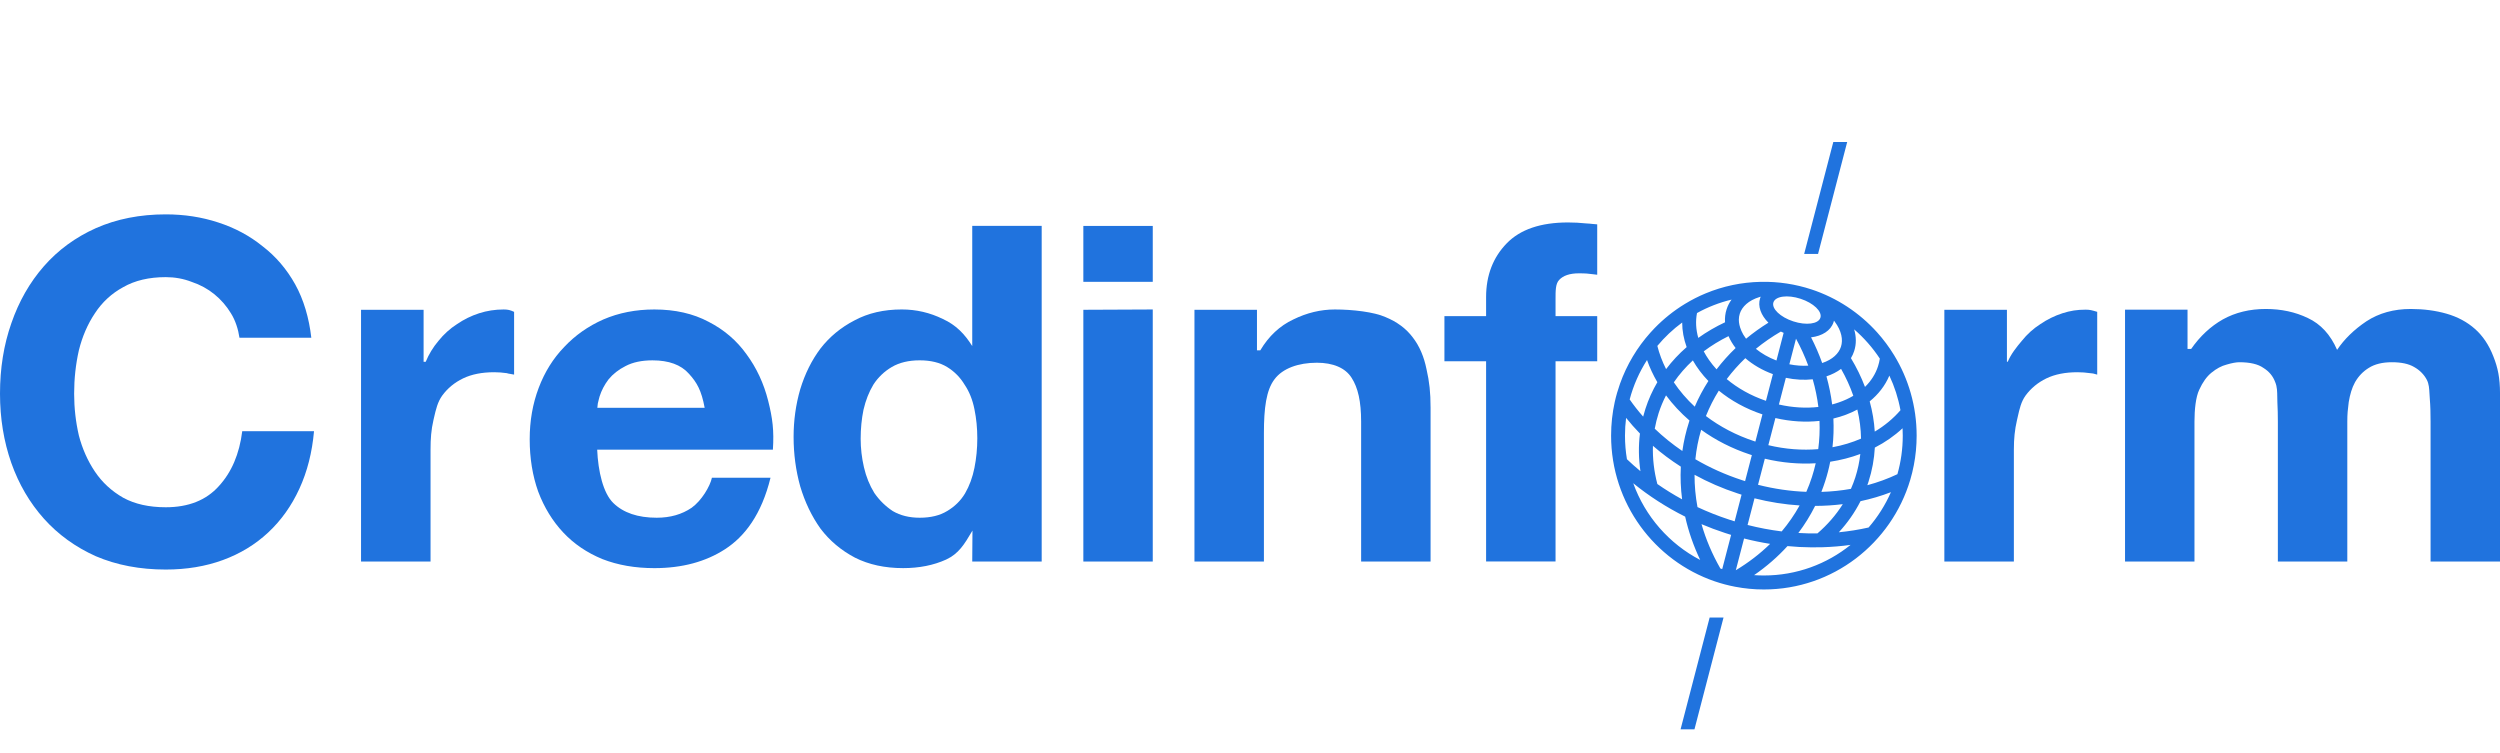
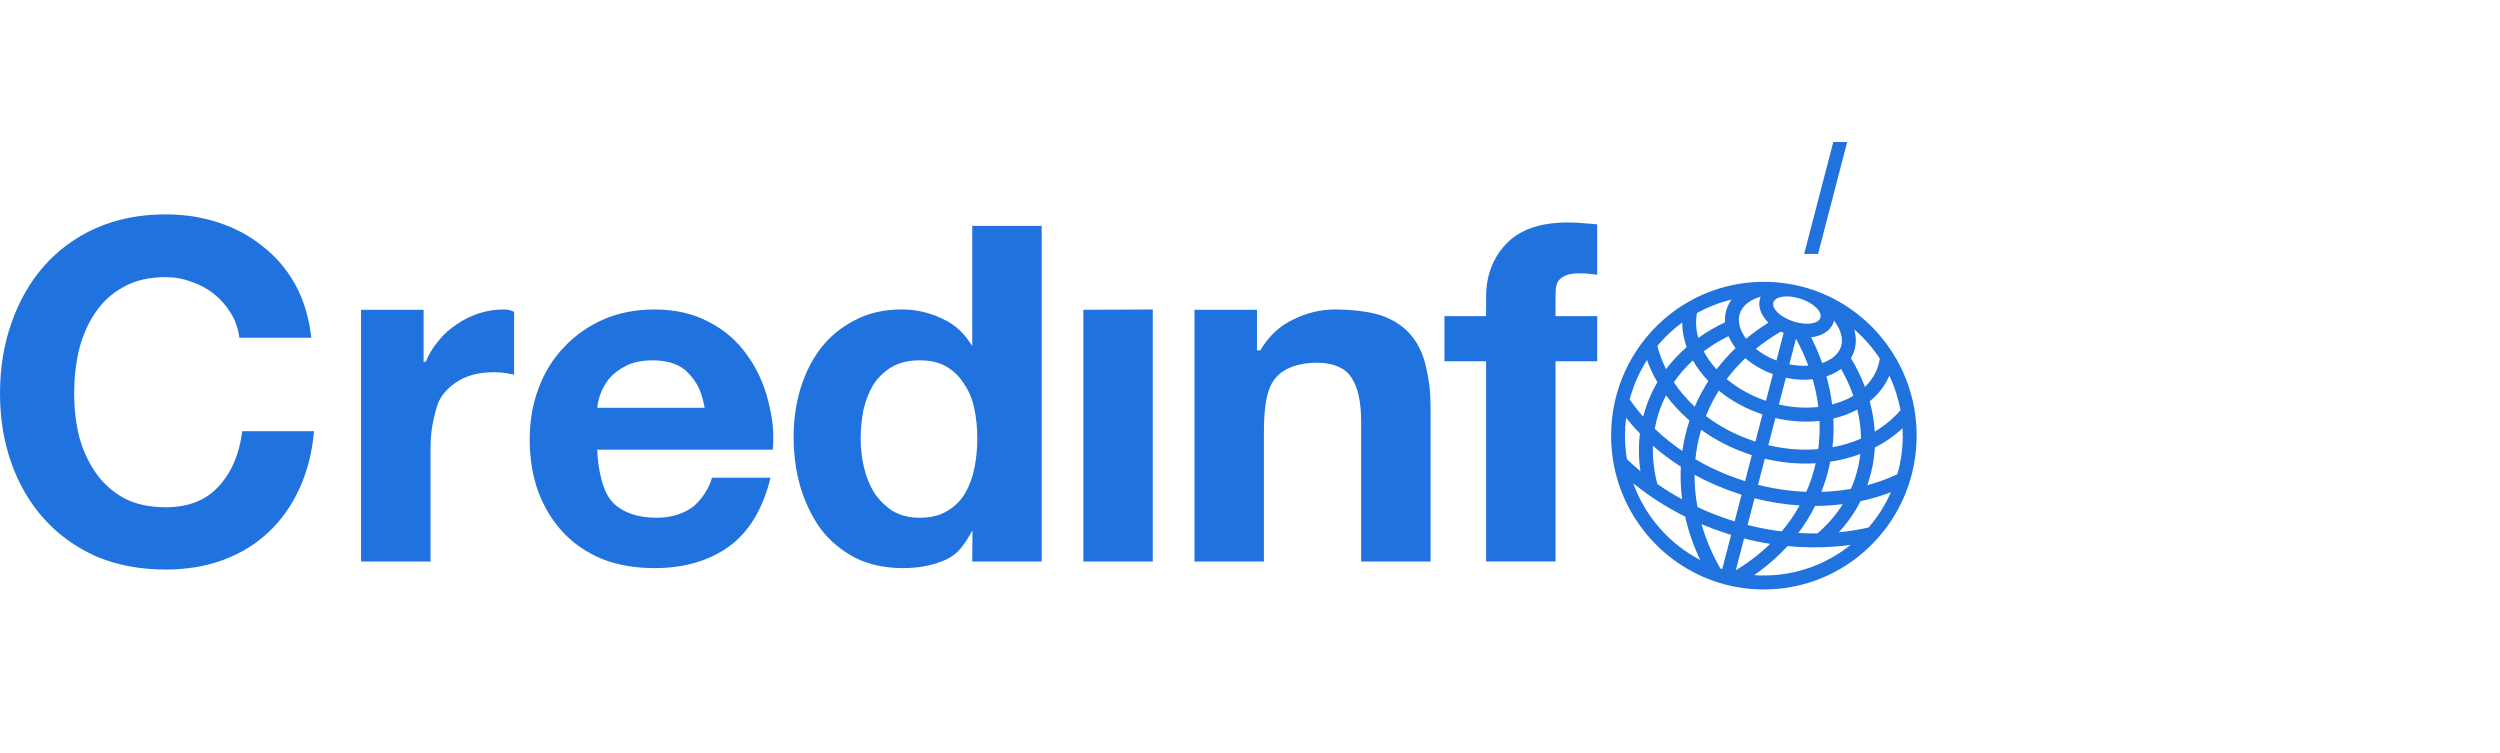
<svg xmlns="http://www.w3.org/2000/svg" width="166" height="50" viewBox="0 0 166 50" fill="none">
  <g clip-path="url(#clip0_4882_2908)">
    <path d="M121.732 9.427H122.654L120.719 16.859H119.797L121.732 9.427Z" fill="#2073DE" />
-     <path d="M113.521 41.002H114.443L112.512 48.427H111.59L113.521 41.002Z" fill="#2073DE" />
    <path fill-rule="evenodd" clip-rule="evenodd" d="M107.217 26.701C107.309 26.286 107.427 25.88 107.567 25.484C108.018 24.215 108.712 23.061 109.592 22.081C109.679 21.984 109.767 21.889 109.858 21.795C110.461 21.173 111.141 20.628 111.884 20.177C112.322 19.911 112.781 19.676 113.26 19.478C114.393 19.008 115.63 18.739 116.925 18.714C118.095 18.691 119.224 18.869 120.279 19.216C121.974 19.775 123.472 20.771 124.643 22.072C125.063 22.54 125.441 23.047 125.771 23.588C126.719 25.141 127.265 26.97 127.265 28.926C127.265 29.597 127.201 30.253 127.078 30.888C127.015 31.219 126.935 31.544 126.84 31.863C125.587 36.072 121.71 39.141 117.121 39.141C116.469 39.141 115.832 39.079 115.214 38.96C114.751 38.872 114.298 38.751 113.859 38.601C109.857 37.233 106.977 33.419 106.977 28.926C106.977 28.162 107.06 27.417 107.217 26.701ZM118.249 22.015C118.309 22.046 118.371 22.075 118.433 22.102L117.956 23.939C117.426 23.737 116.966 23.468 116.59 23.162C117.105 22.741 117.66 22.358 118.249 22.015ZM119.255 22.489L118.813 24.188C119.253 24.277 119.678 24.304 120.069 24.279C119.845 23.671 119.573 23.072 119.255 22.489ZM115.889 23.783C116.391 24.216 117.012 24.584 117.721 24.842L117.26 26.615C116.25 26.272 115.37 25.767 114.655 25.171C115.026 24.677 115.439 24.214 115.889 23.783ZM118.58 25.087L118.119 26.859C119.032 27.068 119.922 27.114 120.74 27.022C120.664 26.406 120.539 25.792 120.365 25.185C119.806 25.247 119.199 25.218 118.58 25.087ZM114.129 25.938C114.938 26.599 115.918 27.147 117.026 27.515L116.558 29.32L116.501 29.302C115.276 28.901 114.192 28.323 113.273 27.625C113.51 27.034 113.796 26.471 114.129 25.938ZM117.886 27.758L117.417 29.56C118.557 29.832 119.676 29.911 120.731 29.823C120.813 29.201 120.84 28.575 120.815 27.948C119.889 28.049 118.894 27.992 117.886 27.758ZM116.216 30.185C116.251 30.196 116.287 30.208 116.323 30.219L115.874 31.947C115.806 31.926 115.737 31.904 115.669 31.881C114.551 31.516 113.515 31.046 112.573 30.494C112.639 29.836 112.766 29.181 112.957 28.537C113.911 29.225 115.007 29.789 116.216 30.185ZM117.184 30.458L116.733 32.19C117.82 32.466 118.896 32.619 119.94 32.658C120.08 32.34 120.203 32.014 120.311 31.679C120.41 31.375 120.493 31.069 120.563 30.761C119.47 30.827 118.33 30.731 117.184 30.458ZM115.384 32.764C115.469 32.792 115.555 32.82 115.64 32.846L115.18 34.617C115.061 34.581 114.941 34.543 114.822 34.504C114.09 34.264 113.386 33.985 112.713 33.671C112.581 32.959 112.515 32.241 112.518 31.525C113.409 32.014 114.367 32.432 115.384 32.764ZM116.499 33.088L116.039 34.858C116.799 35.051 117.555 35.193 118.305 35.286C118.756 34.75 119.155 34.174 119.495 33.561C118.509 33.499 117.506 33.343 116.499 33.088ZM114.537 35.387C114.673 35.431 114.81 35.474 114.946 35.516L114.355 37.787C114.334 37.781 114.313 37.774 114.292 37.767C114.271 37.76 114.252 37.754 114.232 37.747C113.69 36.8 113.27 35.812 112.98 34.804C113.486 35.018 114.004 35.213 114.537 35.387ZM115.806 35.756L115.258 37.864C116.095 37.361 116.859 36.775 117.537 36.113C116.961 36.022 116.384 35.903 115.806 35.756ZM111.895 34.305C112.114 35.285 112.45 36.249 112.893 37.181C110.843 36.114 109.241 34.295 108.447 32.087C109.482 32.93 110.638 33.678 111.895 34.305ZM108.925 31.288C108.614 31.031 108.316 30.765 108.029 30.492C107.943 29.983 107.899 29.46 107.899 28.926C107.899 28.527 107.924 28.133 107.973 27.747C108.258 28.104 108.565 28.451 108.892 28.787C108.789 29.619 108.803 30.457 108.925 31.288ZM109.106 27.664C108.78 27.295 108.482 26.914 108.21 26.523C108.459 25.584 108.852 24.703 109.362 23.905C109.54 24.409 109.771 24.902 110.048 25.378C109.724 25.931 109.457 26.522 109.255 27.148C109.2 27.319 109.15 27.491 109.106 27.664ZM110.628 24.509C110.374 24.007 110.179 23.49 110.048 22.968C110.532 22.386 111.086 21.863 111.697 21.415C111.697 21.962 111.8 22.511 111.994 23.047C111.486 23.489 111.028 23.977 110.628 24.509ZM112.766 22.437C112.607 21.875 112.577 21.316 112.681 20.786C113.393 20.391 114.164 20.088 114.976 19.893C114.833 20.088 114.721 20.304 114.646 20.538C114.555 20.819 114.522 21.108 114.542 21.4C113.91 21.697 113.316 22.043 112.766 22.437ZM123.117 23.31C123.269 22.843 123.258 22.351 123.115 21.869C123.768 22.433 124.344 23.087 124.821 23.813C124.794 23.984 124.755 24.152 124.702 24.316C124.536 24.832 124.241 25.296 123.835 25.691C123.588 25.039 123.276 24.399 122.902 23.781C122.991 23.634 123.064 23.477 123.117 23.31ZM124.147 26.65C124.721 26.186 125.171 25.611 125.453 24.941C125.794 25.661 126.044 26.431 126.191 27.238C125.717 27.789 125.14 28.267 124.484 28.659C124.443 27.985 124.329 27.313 124.147 26.65ZM124.489 29.72C125.17 29.371 125.791 28.94 126.33 28.436C126.339 28.598 126.343 28.762 126.343 28.926C126.343 29.814 126.22 30.673 125.988 31.486C125.362 31.784 124.693 32.029 123.991 32.218C124.018 32.142 124.044 32.064 124.069 31.986C124.31 31.241 124.447 30.482 124.489 29.72ZM123.538 33.278C124.239 33.129 124.915 32.929 125.558 32.681C125.181 33.538 124.68 34.328 124.075 35.026C123.434 35.17 122.773 35.277 122.098 35.343C122.67 34.723 123.155 34.033 123.538 33.278ZM121.034 36.336C121.658 36.316 122.273 36.264 122.878 36.181C121.301 37.452 119.299 38.212 117.121 38.212C116.902 38.212 116.686 38.204 116.471 38.189C117.288 37.626 118.033 36.981 118.69 36.26C118.943 36.284 119.196 36.304 119.448 36.318L119.519 36.321C120.029 36.347 120.534 36.352 121.034 36.336ZM123.525 30.144C123.467 30.67 123.356 31.19 123.192 31.7C123.108 31.959 123.011 32.213 122.902 32.46C122.268 32.573 121.611 32.641 120.939 32.662C121.028 32.434 121.112 32.202 121.188 31.966C121.328 31.533 121.441 31.097 121.527 30.659C122.224 30.553 122.894 30.38 123.525 30.144ZM123.327 27.194C123.481 27.835 123.564 28.482 123.573 29.125C122.984 29.38 122.347 29.574 121.677 29.697C121.749 29.062 121.768 28.425 121.737 27.791C122.309 27.655 122.845 27.454 123.327 27.194ZM122.248 24.494C122.578 25.075 122.85 25.673 123.06 26.28C122.77 26.453 122.449 26.601 122.098 26.721C121.954 26.771 121.807 26.816 121.655 26.855C121.575 26.228 121.448 25.605 121.276 24.99C121.64 24.869 121.968 24.703 122.248 24.494ZM122.362 33.476C121.908 34.198 121.339 34.849 120.676 35.42C120.258 35.425 119.836 35.415 119.411 35.389C119.833 34.827 120.206 34.228 120.524 33.592C121.148 33.591 121.762 33.551 122.362 33.476ZM109.755 29.602C109.727 30.445 109.827 31.298 110.048 32.139C110.569 32.502 111.117 32.842 111.692 33.156C111.599 32.435 111.569 31.71 111.607 30.985C110.945 30.563 110.326 30.099 109.755 29.602ZM111.708 29.947C111.041 29.493 110.428 28.996 109.875 28.466C109.938 28.119 110.023 27.774 110.132 27.435C110.264 27.025 110.429 26.63 110.624 26.252C111.068 26.851 111.59 27.413 112.183 27.925L112.171 27.956L112.154 28.011C111.947 28.65 111.8 29.297 111.708 29.947ZM112.405 23.931C111.927 24.373 111.503 24.859 111.142 25.385C111.527 25.959 111.993 26.503 112.531 27.003C112.787 26.405 113.091 25.837 113.436 25.299C113.024 24.872 112.678 24.411 112.405 23.931ZM113.478 23.901C113.346 23.712 113.229 23.521 113.128 23.329C113.632 22.949 114.184 22.611 114.773 22.32C114.891 22.591 115.05 22.855 115.245 23.109C114.787 23.548 114.363 24.021 113.979 24.525C113.795 24.323 113.628 24.114 113.478 23.901ZM115.621 21.945L115.617 21.947C115.693 22.124 115.799 22.306 115.938 22.492C116.404 22.106 116.9 21.751 117.422 21.427C116.928 20.935 116.7 20.336 116.872 19.802C116.884 19.767 116.897 19.733 116.911 19.699C116.886 19.706 116.861 19.713 116.837 19.721C116.095 19.949 115.67 20.368 115.523 20.825C115.482 20.95 115.461 21.084 115.459 21.226C115.459 21.449 115.51 21.692 115.621 21.945ZM120.993 24.105C120.787 23.526 120.54 22.956 120.255 22.399C120.988 22.313 121.565 21.956 121.746 21.396C121.757 21.361 121.767 21.326 121.775 21.291C121.785 21.304 121.796 21.317 121.806 21.33C121.811 21.337 121.816 21.345 121.822 21.352C122.289 21.976 122.388 22.566 122.24 23.023C122.097 23.466 121.694 23.873 120.993 24.105ZM119.073 21.339C119.934 21.62 120.741 21.513 120.874 21.099C121.008 20.684 120.418 20.12 119.557 19.838C118.696 19.557 117.889 19.664 117.755 20.078C117.622 20.493 118.212 21.057 119.073 21.339Z" fill="#2073DE" />
    <path d="M15.901 22.427H20.671C20.524 21.122 20.162 19.886 19.597 18.875C19.033 17.865 18.312 17.023 17.434 16.35C16.577 15.655 15.594 15.129 14.486 14.771C13.399 14.413 12.239 14.234 11.006 14.234C9.292 14.234 7.745 14.54 6.365 15.15C5.006 15.76 3.857 16.602 2.916 17.676C1.975 18.749 1.254 20.012 0.753 21.464C0.251 22.895 0 24.453 0 26.137C0 27.779 0.251 29.315 0.753 30.746C1.254 32.156 1.975 33.388 2.916 34.44C3.857 35.492 5.006 36.324 6.365 36.934C7.745 37.524 9.292 37.818 11.006 37.818C12.385 37.818 13.65 37.608 14.8 37.187C15.95 36.766 16.953 36.156 17.81 35.356C18.667 34.556 19.357 33.588 19.879 32.451C20.402 31.314 20.726 30.041 20.851 28.631H16.085C15.897 30.146 15.375 31.367 14.518 32.293C13.681 33.219 12.511 33.682 11.006 33.682C9.898 33.682 8.957 33.472 8.184 33.051C7.41 32.609 6.783 32.03 6.302 31.314C5.822 30.599 5.466 29.799 5.236 28.915C5.027 28.01 4.923 27.084 4.923 26.137C4.923 25.148 5.027 24.19 5.236 23.264C5.466 22.338 5.822 21.517 6.302 20.801C6.783 20.065 7.41 19.486 8.184 19.065C8.957 18.623 9.898 18.402 11.006 18.402C11.612 18.402 12.187 18.507 12.73 18.718C13.295 18.907 13.796 19.181 14.235 19.538C14.674 19.896 15.04 20.317 15.333 20.801C15.626 21.264 15.818 21.859 15.901 22.427Z" fill="#2073DE" />
    <path d="M23.973 20.57V37.284H28.588V29.856C28.588 29.119 28.633 28.536 28.779 27.905L28.812 27.759C28.943 27.189 29.057 26.69 29.366 26.263C29.721 25.779 30.181 25.4 30.745 25.127C31.31 24.853 32 24.716 32.815 24.716C33.087 24.716 33.369 24.737 33.661 24.779C33.671 24.793 33.773 24.81 33.899 24.831C33.974 24.844 34.058 24.858 34.136 24.874V20.707C33.873 20.588 33.735 20.549 33.442 20.549C32.878 20.549 32.334 20.633 31.811 20.801C31.289 20.97 30.798 21.212 30.338 21.527C29.878 21.822 29.47 22.191 29.115 22.633C28.759 23.054 28.477 23.517 28.268 24.022H28.127V20.57H23.973Z" fill="#2073DE" />
    <path fill-rule="evenodd" clip-rule="evenodd" d="M51.32 29.856H39.653C39.715 31.308 40.053 32.746 40.722 33.398C41.391 34.051 42.352 34.377 43.606 34.377C44.505 34.377 45.279 34.156 45.927 33.714C46.575 33.251 47.149 32.3 47.272 31.72H51.163C50.564 34.165 49.449 35.619 48.153 36.461C46.857 37.303 45.289 37.724 43.45 37.724C42.175 37.724 41.025 37.524 40.001 37.124C38.976 36.703 38.109 36.114 37.398 35.356C36.687 34.598 36.133 33.693 35.736 32.641C35.36 31.588 35.172 30.431 35.172 29.168C35.172 27.947 35.37 26.811 35.768 25.758C36.165 24.706 36.729 23.801 37.461 23.043C38.192 22.264 39.06 21.654 40.063 21.212C41.088 20.77 42.216 20.549 43.45 20.549C44.829 20.549 46.031 20.823 47.056 21.37C48.08 21.896 48.916 22.612 49.564 23.517C50.233 24.422 50.714 25.453 51.006 26.61C51.299 27.768 51.404 28.593 51.32 29.856ZM39.663 27.077H46.789C46.58 25.941 46.282 25.4 45.739 24.811C45.216 24.222 44.411 23.927 43.324 23.927C42.614 23.927 42.018 24.053 41.537 24.306C41.077 24.537 40.701 24.832 40.408 25.19C40.136 25.548 39.938 25.927 39.812 26.326C39.794 26.398 39.778 26.459 39.763 26.511C39.7 26.748 39.681 26.818 39.663 27.077Z" fill="#2073DE" />
    <path fill-rule="evenodd" clip-rule="evenodd" d="M64.572 35.229L64.557 37.284H69.168V14.998H64.557V22.979C64.055 22.18 63.482 21.58 62.604 21.18C61.747 20.759 60.837 20.548 59.876 20.548C58.684 20.548 57.639 20.79 56.74 21.274C55.841 21.738 55.089 22.358 54.483 23.137C53.897 23.916 53.448 24.821 53.134 25.852C52.842 26.863 52.695 27.915 52.695 29.009C52.695 30.146 52.842 31.241 53.134 32.293C53.448 33.345 53.897 34.282 54.483 35.103C55.089 35.903 55.852 36.544 56.772 37.029C57.691 37.492 58.757 37.723 59.97 37.723C61.036 37.723 61.987 37.534 62.823 37.155C63.666 36.762 64.036 36.135 64.545 35.274L64.572 35.229ZM64.893 29.104C64.893 29.778 64.83 30.43 64.704 31.062C64.579 31.693 64.37 32.261 64.077 32.766C63.785 33.251 63.388 33.64 62.886 33.935C62.405 34.229 61.799 34.377 61.067 34.377C60.377 34.377 59.782 34.229 59.28 33.935C58.799 33.619 58.392 33.219 58.057 32.735C57.744 32.23 57.514 31.661 57.367 31.03C57.221 30.399 57.148 29.767 57.148 29.136C57.148 28.462 57.211 27.82 57.336 27.21C57.482 26.578 57.702 26.021 57.994 25.537C58.308 25.052 58.716 24.663 59.217 24.368C59.719 24.074 60.336 23.926 61.067 23.926C61.799 23.926 62.405 24.074 62.886 24.368C63.367 24.663 63.753 25.052 64.046 25.537C64.36 26 64.579 26.547 64.704 27.178C64.83 27.789 64.893 28.431 64.893 29.104Z" fill="#2073DE" />
-     <path d="M76.543 15.002V18.713H71.934V15.002H76.543Z" fill="#2073DE" />
    <path d="M71.934 37.284V20.57L76.543 20.549V37.284H71.934Z" fill="#2073DE" />
    <path d="M79.312 20.57V37.284H83.924V28.757C83.924 27.095 84.079 25.905 84.623 25.19C85.166 24.453 86.227 24.085 87.44 24.085C88.506 24.085 89.334 24.422 89.752 25.095C90.17 25.748 90.379 26.651 90.379 27.999V37.284H94.99V27.07C94.99 26.06 94.911 25.348 94.723 24.527C94.555 23.685 94.252 22.98 93.814 22.412C93.374 21.822 92.768 21.37 91.995 21.054C91.242 20.717 89.828 20.549 88.636 20.549C87.695 20.549 86.776 20.77 85.877 21.212C84.978 21.633 84.246 22.317 83.682 23.264H83.463V20.57H79.312Z" fill="#2073DE" />
    <path d="M98.677 37.283V23.989H95.91V20.99H98.677V19.727C98.677 18.275 99.144 17.086 100.044 16.16C100.943 15.234 102.301 14.771 104.12 14.771C104.517 14.771 104.914 14.792 105.311 14.834C105.515 14.844 105.606 14.855 105.698 14.866C105.784 14.876 105.871 14.886 106.055 14.897V18.243C105.962 18.232 105.882 18.222 105.809 18.213C105.474 18.17 105.305 18.149 104.841 18.149C104.235 18.149 103.796 18.296 103.524 18.591C103.287 18.849 103.287 19.287 103.288 19.904V20.99H106.055V23.989H103.288V37.283H98.677Z" fill="#2073DE" />
-     <path d="M129.105 20.57V37.284H133.721V29.855C133.721 29.119 133.78 28.536 133.926 27.905C133.943 27.83 133.96 27.756 133.977 27.683V27.681C134.098 27.143 134.204 26.671 134.499 26.263C134.855 25.779 135.314 25.4 135.878 25.126C136.443 24.853 137.132 24.716 137.948 24.716C138.22 24.716 138.502 24.737 138.794 24.779C138.978 24.792 139.03 24.81 139.094 24.831C139.133 24.844 139.176 24.858 139.255 24.874V20.706L139.227 20.698C138.893 20.599 138.769 20.562 138.484 20.562C137.919 20.562 137.467 20.633 136.944 20.801C136.421 20.97 135.931 21.212 135.471 21.527C135.01 21.822 134.603 22.19 134.248 22.632C133.893 23.053 133.525 23.516 133.315 24.021H133.26V20.57H129.105Z" fill="#2073DE" />
-     <path d="M141.102 37.284V20.562H145.252V23.168H145.494C146.08 22.326 146.78 21.673 147.595 21.21C148.431 20.747 149.382 20.516 150.448 20.516C151.473 20.516 152.402 20.715 153.239 21.116C154.096 21.515 154.744 22.221 155.183 23.231C155.663 22.515 156.312 21.884 157.127 21.337C157.963 20.789 158.946 20.516 160.074 20.516C160.931 20.516 161.726 20.621 162.457 20.831C163.189 21.042 163.816 21.378 164.339 21.842C164.862 22.305 165.269 22.915 165.562 23.673C165.854 24.409 166.001 25.088 166.001 26.141V37.284H161.39V27.998C161.39 27.451 161.38 26.967 161.339 26.483C161.329 26.366 161.323 26.254 161.318 26.145C161.299 25.8 161.283 25.492 161.141 25.22C160.952 24.862 160.67 24.578 160.294 24.367C159.939 24.157 159.447 24.052 158.82 24.052C158.193 24.052 157.681 24.178 157.284 24.43C156.908 24.662 156.604 24.978 156.374 25.378C156.165 25.756 156.039 26.198 155.955 26.704C155.892 27.188 155.861 27.493 155.861 27.998V37.284H151.25V27.998C151.25 27.514 151.24 27.167 151.218 26.704C151.214 26.59 151.212 26.478 151.211 26.368C151.207 26.014 151.204 25.683 151.075 25.378C150.929 24.978 150.668 24.662 150.292 24.43C149.936 24.178 149.403 24.052 148.692 24.052C148.483 24.052 148.201 24.104 147.846 24.209C147.511 24.294 147.177 24.473 146.842 24.746C146.529 24.999 146.257 25.378 146.027 25.883C145.798 26.367 145.713 27.198 145.713 27.998V37.284H141.102Z" fill="#2073DE" />
  </g>
  <defs>
    <clipPath id="clip0_4882_2908">
      <rect width="166" height="39" fill="white" transform="translate(0 9.427)" />
    </clipPath>
  </defs>
</svg>